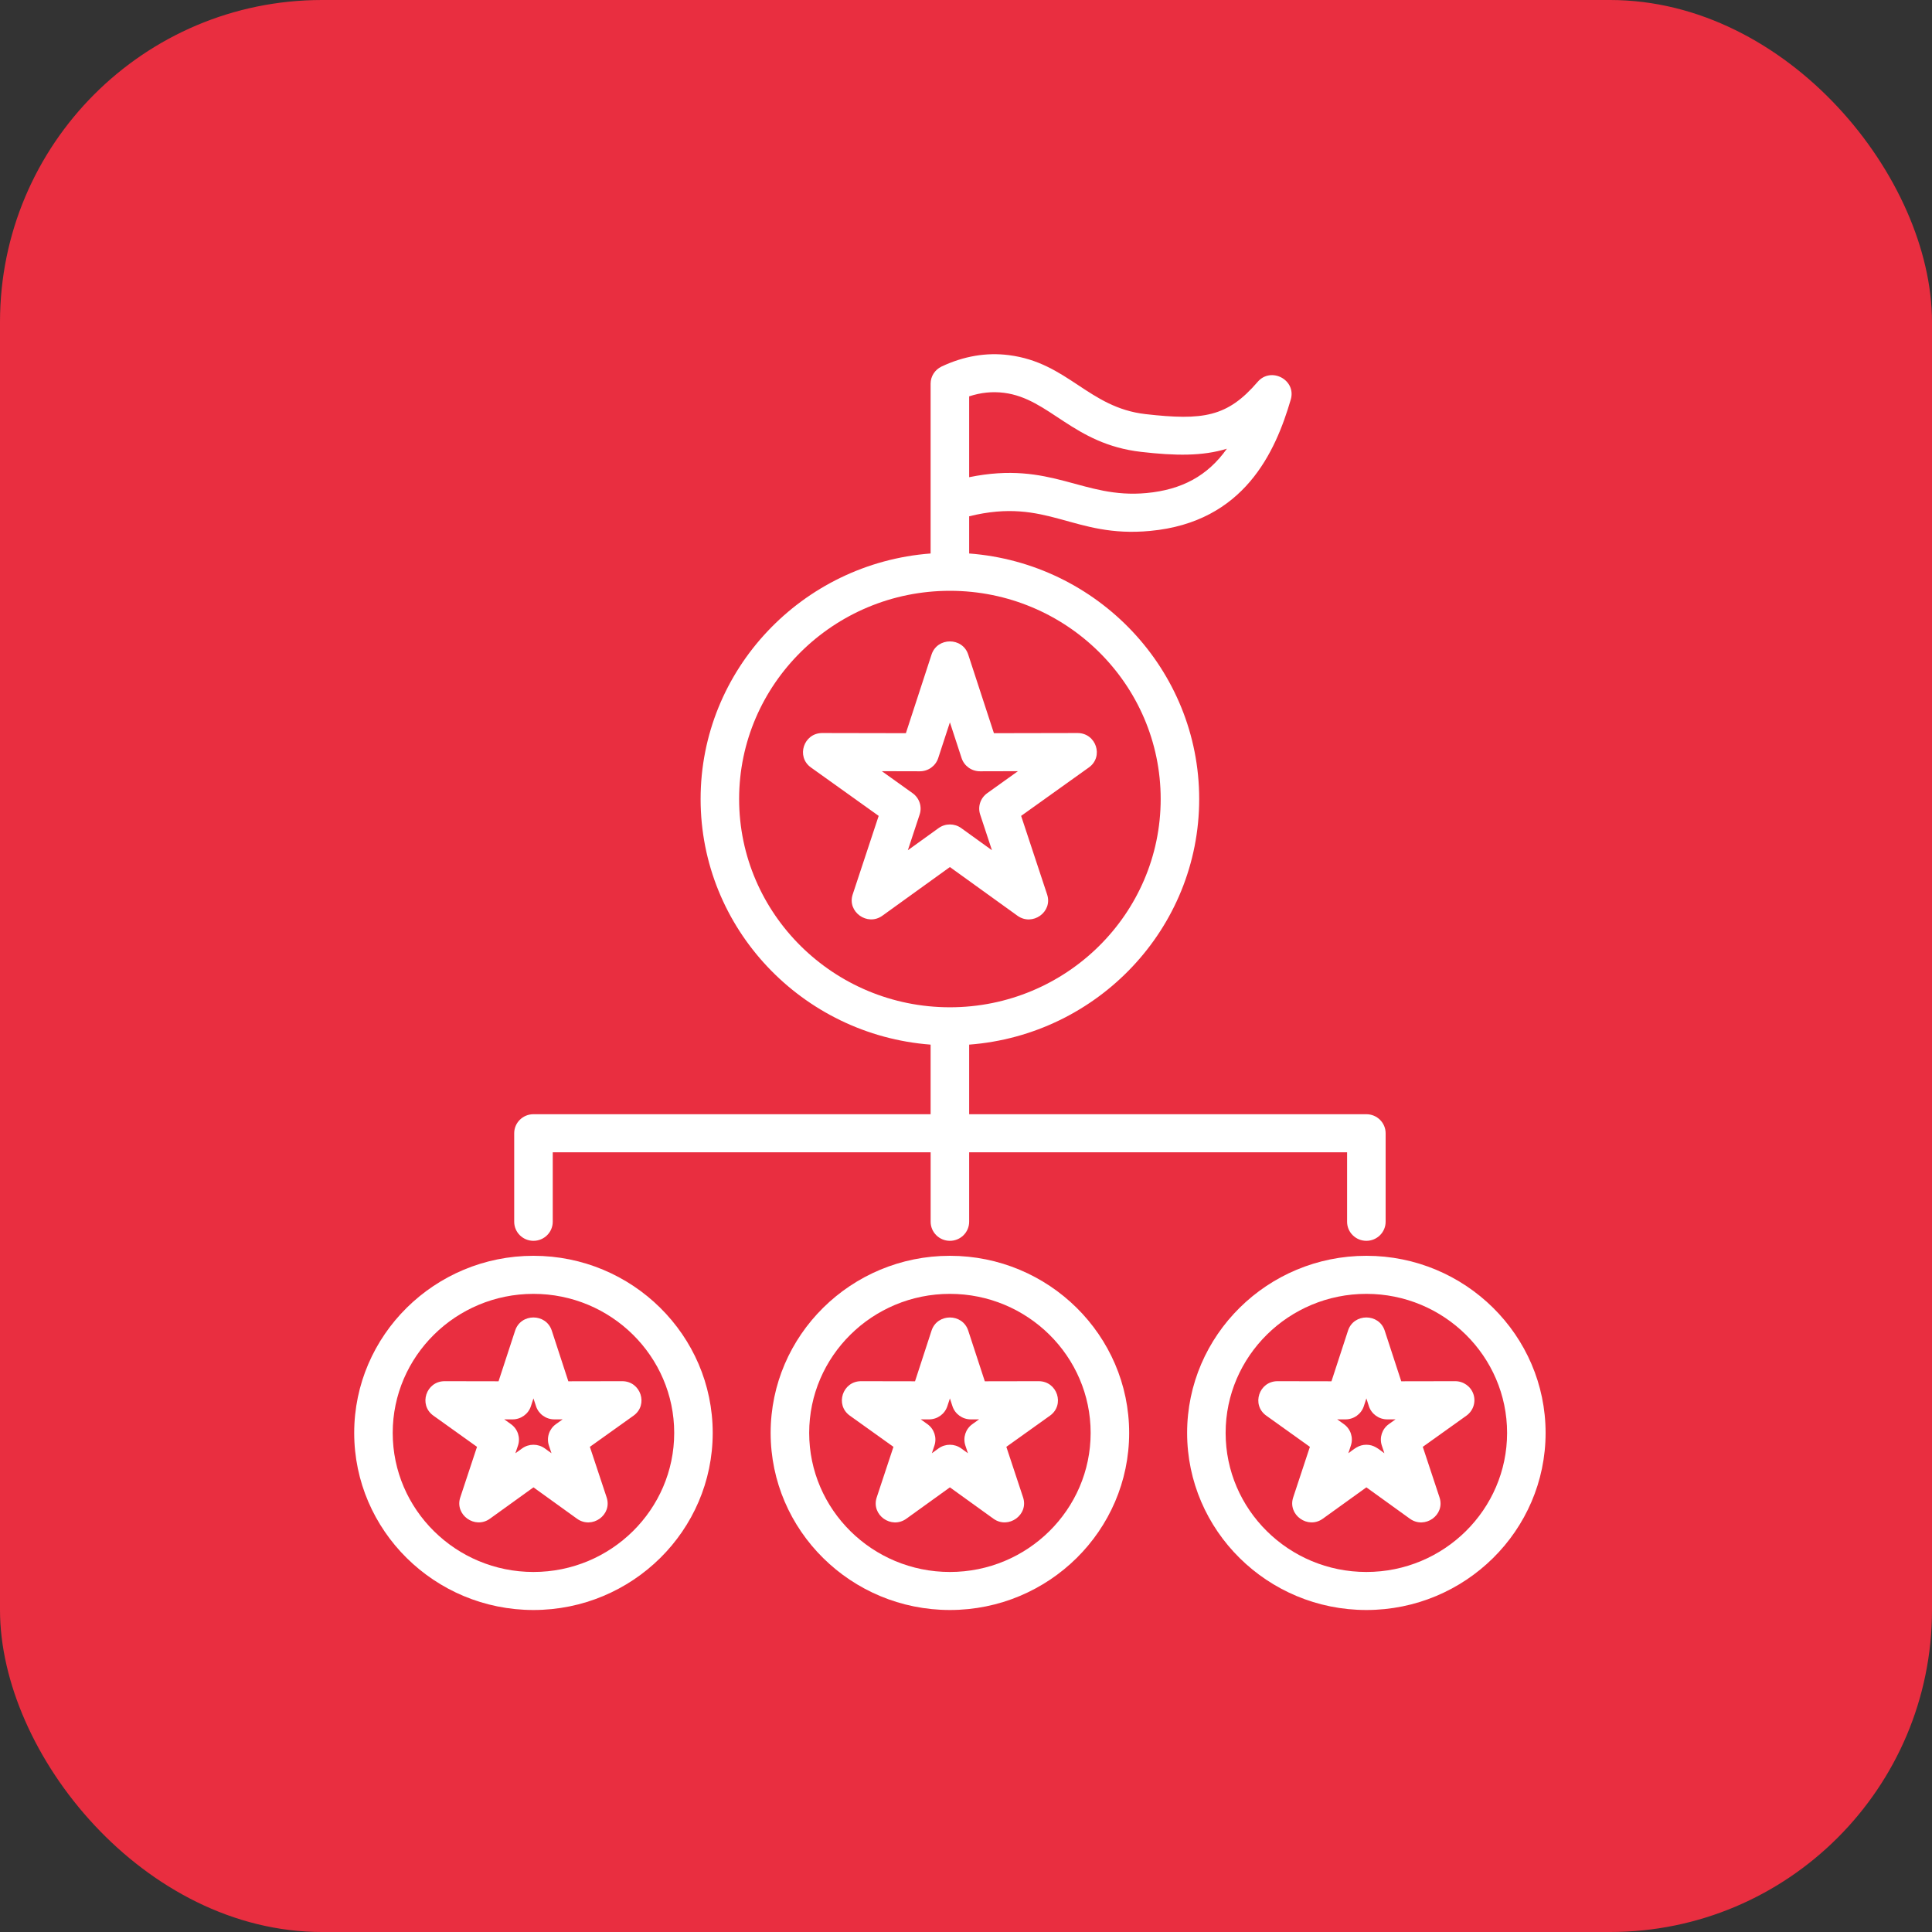
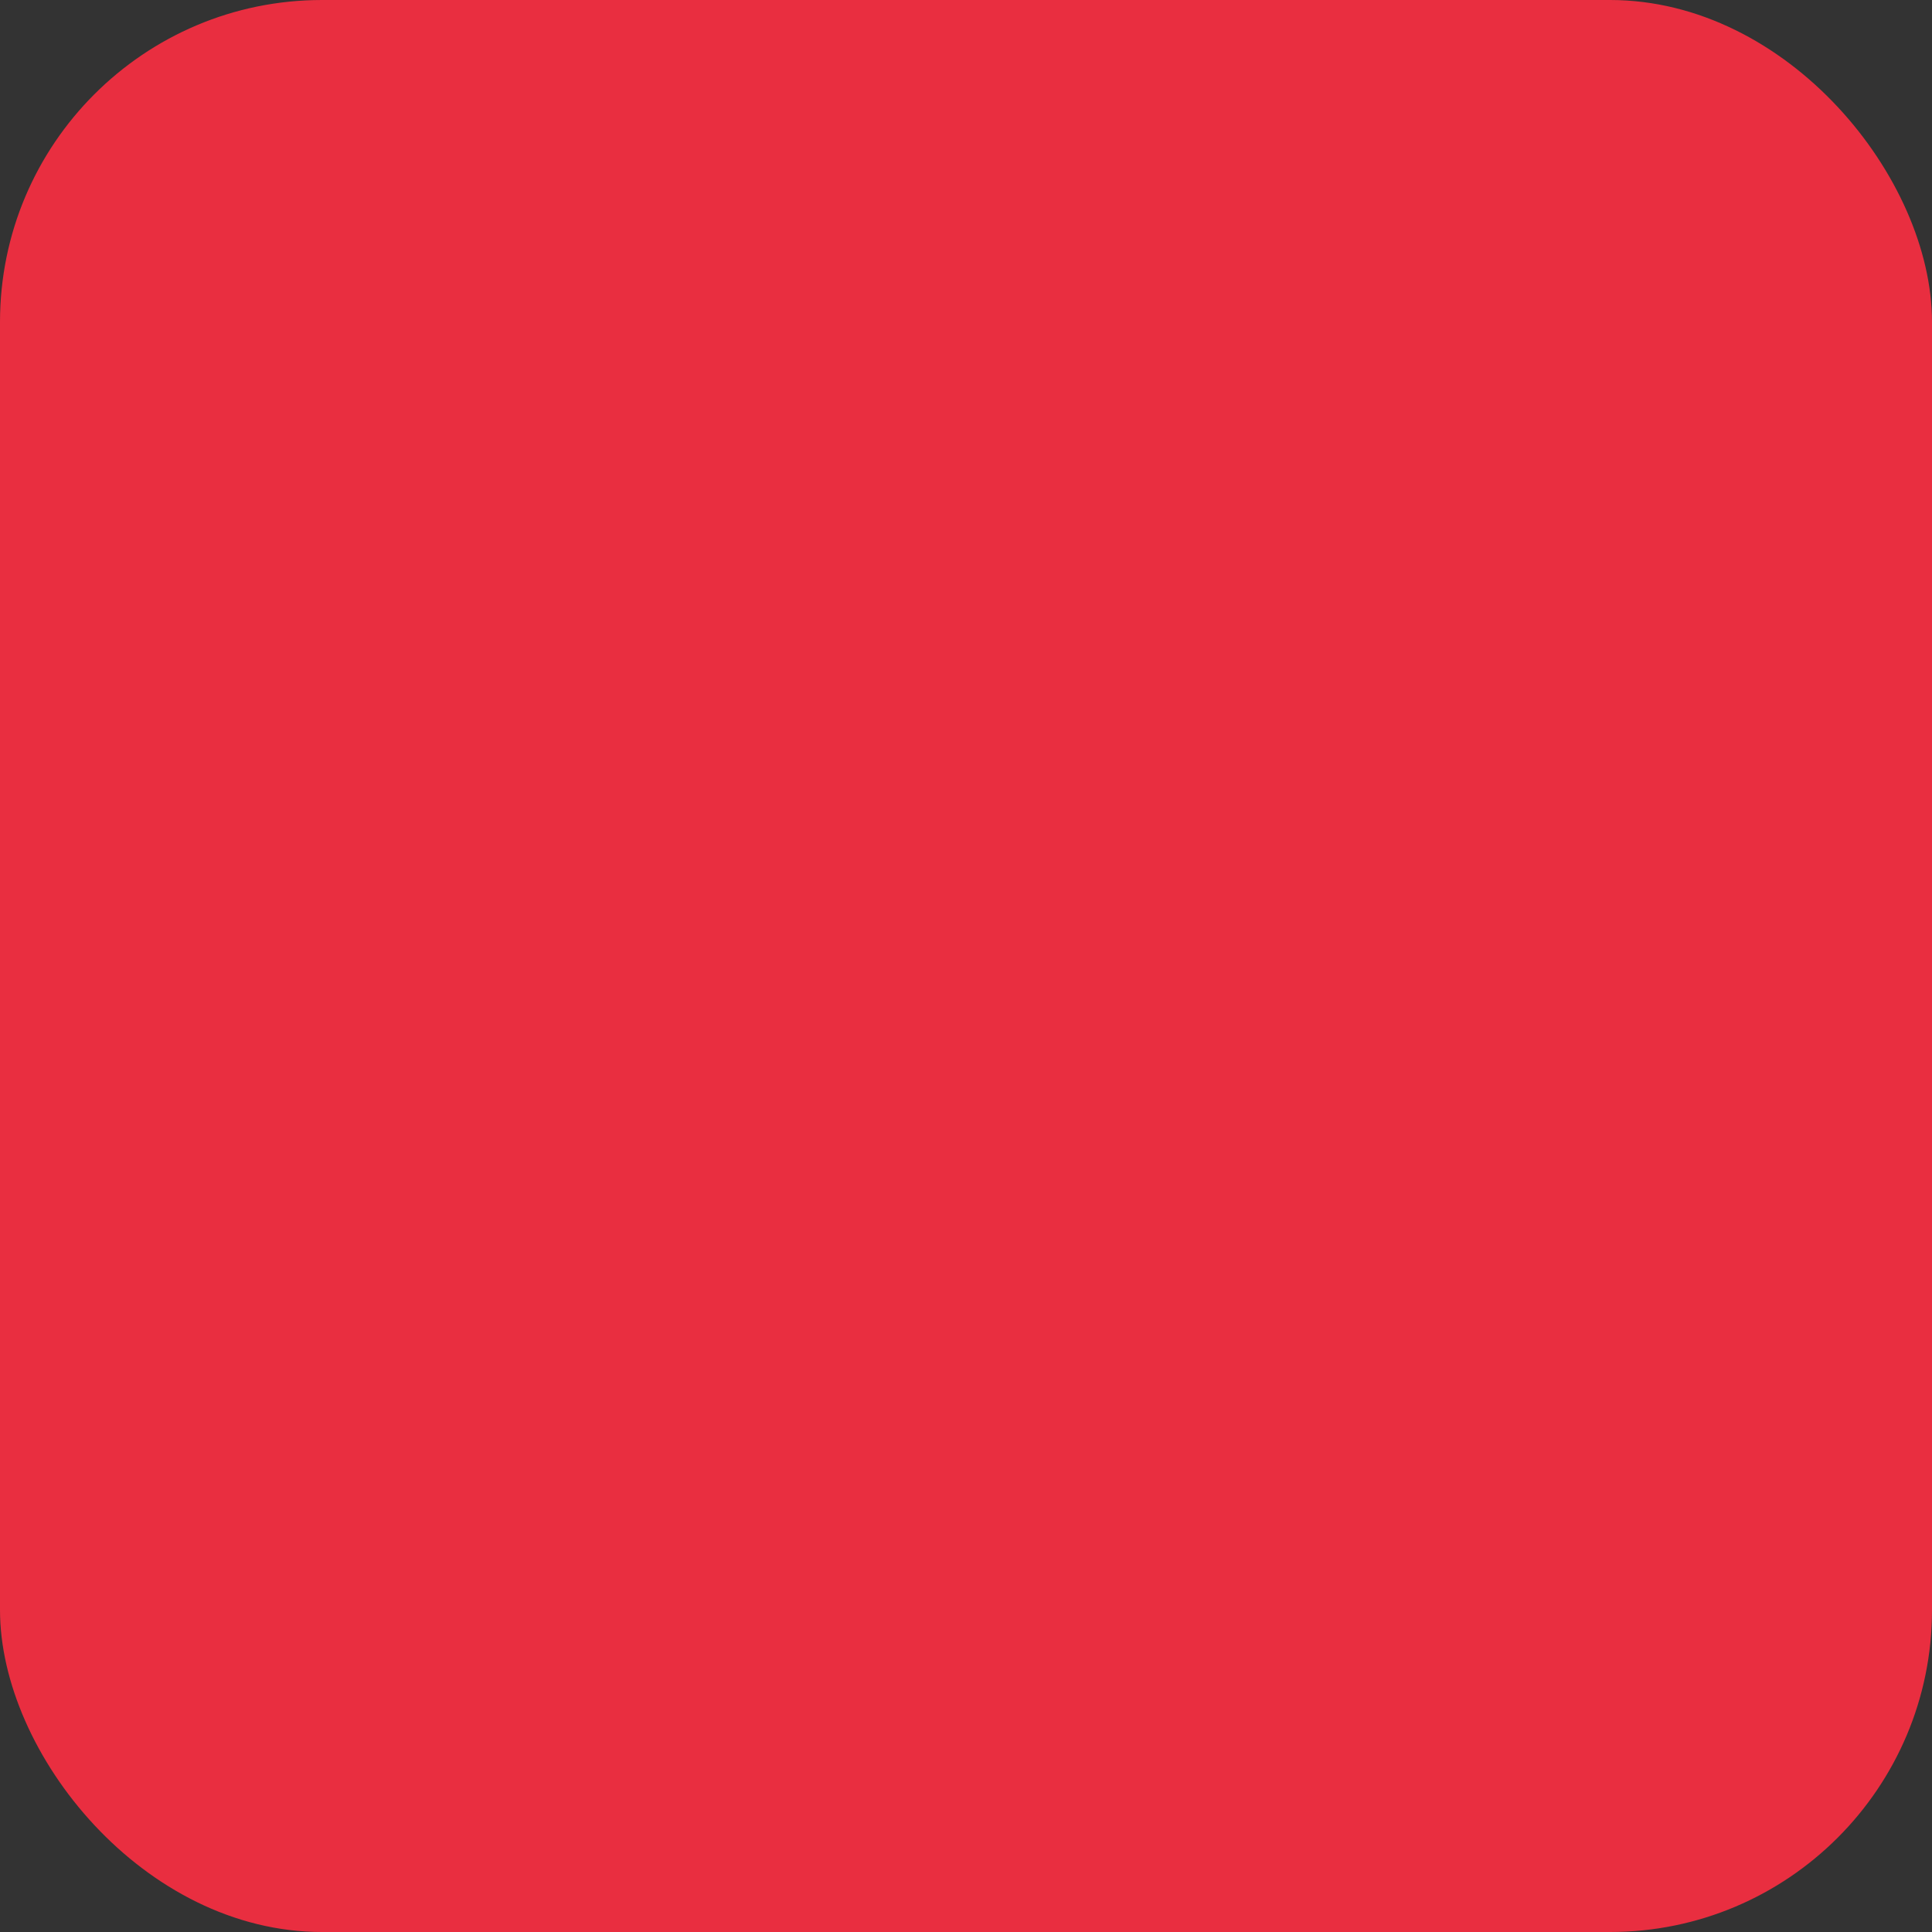
<svg xmlns="http://www.w3.org/2000/svg" width="60" height="60" viewBox="0 0 60 60" fill="none">
  <rect x="0" y="0" width="60" height="60" fill="#333333" stroke="none" />
  <rect width="60" height="60" rx="10" fill="#E92E40" />
-   <path fill-rule="evenodd" clip-rule="evenodd" d="M28.194 26.405L28.56 25.296C28.642 25.052 28.553 24.785 28.343 24.634L27.387 23.95L28.569 23.953C28.828 23.953 29.057 23.787 29.137 23.543L29.5 22.433L29.863 23.543C29.943 23.787 30.173 23.953 30.433 23.953L31.613 23.95L30.657 24.634C30.447 24.785 30.359 25.052 30.44 25.296L30.806 26.405L29.853 25.718C29.643 25.566 29.358 25.566 29.148 25.718L28.194 26.405ZM31.598 28.439C32.064 28.774 32.7 28.323 32.519 27.778L31.712 25.338L33.816 23.834C34.285 23.499 34.042 22.765 33.464 22.765L30.867 22.77L30.069 20.328C29.892 19.783 29.108 19.784 28.93 20.328L28.133 22.77L25.535 22.765C24.958 22.765 24.717 23.5 25.184 23.834L27.288 25.338L26.481 27.778C26.302 28.317 26.937 28.773 27.402 28.439L29.5 26.927L31.598 28.439ZM22.954 24.815C22.954 28.381 25.891 31.282 29.5 31.282C33.109 31.282 36.046 28.381 36.046 24.815C36.046 21.249 33.109 18.348 29.5 18.348C25.891 18.348 22.954 21.249 22.954 24.815ZM30.098 12.309C30.462 12.189 30.818 12.154 31.178 12.199C32.599 12.376 33.318 13.792 35.441 14.034C36.5 14.156 37.348 14.169 38.102 13.935C37.505 14.778 36.703 15.209 35.607 15.312C33.615 15.499 32.664 14.296 30.098 14.82L30.098 12.309ZM16.567 38.535C16.898 38.535 17.166 38.269 17.166 37.943V35.785H28.902V37.943C28.902 38.269 29.17 38.535 29.5 38.535C29.83 38.535 30.098 38.269 30.098 37.943V35.785H41.835V37.943C41.835 38.269 42.103 38.535 42.434 38.535C42.764 38.535 43.032 38.269 43.032 37.943V35.194C43.032 34.868 42.764 34.603 42.434 34.603H30.098V32.442C34.089 32.139 37.242 28.834 37.242 24.815C37.242 20.797 34.089 17.491 30.098 17.189V16.034C32.538 15.431 33.315 16.717 35.72 16.488C38.645 16.215 39.612 14.028 40.086 12.408C40.265 11.798 39.471 11.377 39.057 11.86C38.119 12.951 37.366 13.064 35.578 12.861C33.805 12.661 33.167 11.262 31.331 11.029C30.634 10.939 29.931 11.059 29.243 11.382C29.034 11.482 28.901 11.686 28.901 11.915V17.189C24.911 17.491 21.758 20.797 21.758 24.815C21.758 28.834 24.911 32.139 28.901 32.442V34.603H16.567C16.236 34.603 15.969 34.868 15.969 35.194V37.943C15.969 38.269 16.236 38.535 16.567 38.535ZM43.131 44.228C42.921 44.378 42.833 44.646 42.913 44.891L42.993 45.132C42.804 44.995 42.672 44.868 42.434 44.868C42.194 44.868 42.063 44.994 41.874 45.132L41.953 44.891C42.034 44.646 41.946 44.378 41.736 44.228L41.528 44.079L41.785 44.08C42.045 44.08 42.275 43.914 42.355 43.67L42.434 43.429L42.512 43.67C42.592 43.914 42.822 44.08 43.083 44.08L43.339 44.079L43.131 44.228ZM45.76 43.302C45.68 43.058 45.45 42.893 45.19 42.894L43.517 42.897L43.003 41.323C42.826 40.78 42.042 40.778 41.864 41.323L41.35 42.897L39.676 42.894C39.098 42.894 38.857 43.63 39.325 43.964L40.68 44.933L40.161 46.504C39.982 47.045 40.617 47.5 41.081 47.165L42.434 46.191L43.785 47.165C44.251 47.5 44.887 47.05 44.706 46.504L44.186 44.933L45.542 43.964C45.752 43.813 45.84 43.546 45.76 43.302ZM42.434 48.819C44.843 48.819 46.804 46.881 46.804 44.5C46.804 42.12 44.843 40.182 42.434 40.182C40.023 40.182 38.063 42.12 38.063 44.5C38.063 46.881 40.023 48.819 42.434 48.819ZM42.434 39C39.364 39 36.867 41.468 36.867 44.5C36.867 47.533 39.364 50 42.434 50C45.503 50 48 47.533 48 44.5C48 41.468 45.503 39 42.434 39ZM30.198 44.228C29.987 44.378 29.899 44.646 29.98 44.891L30.06 45.132L29.852 44.982C29.643 44.83 29.358 44.83 29.147 44.982L28.94 45.132L29.02 44.891C29.101 44.646 29.012 44.378 28.802 44.228L28.594 44.079L28.852 44.08C29.112 44.08 29.342 43.914 29.421 43.67L29.5 43.429L29.579 43.67C29.659 43.915 29.89 44.08 30.149 44.08L30.406 44.079L30.198 44.228ZM32.257 42.894L30.584 42.897L30.069 41.323C29.891 40.779 29.108 40.78 28.93 41.323L28.417 42.897L26.742 42.894C26.165 42.894 25.925 43.63 26.392 43.964L27.747 44.933L27.227 46.504C27.047 47.05 27.683 47.5 28.148 47.165L29.5 46.191L30.852 47.165C31.317 47.5 31.952 47.044 31.773 46.504L31.253 44.933L32.609 43.964C33.077 43.629 32.835 42.894 32.257 42.894ZM29.5 48.819C31.91 48.819 33.871 46.881 33.871 44.5C33.871 42.12 31.91 40.182 29.5 40.182C27.09 40.182 25.13 42.12 25.13 44.5C25.13 46.881 27.09 48.819 29.5 48.819ZM29.5 39C26.43 39 23.933 41.468 23.933 44.5C23.933 47.533 26.43 50 29.5 50C32.569 50 35.067 47.533 35.067 44.5C35.067 41.468 32.569 39 29.5 39ZM17.265 44.228C17.055 44.378 16.966 44.646 17.047 44.891L17.127 45.132L16.92 44.982C16.709 44.83 16.424 44.83 16.215 44.982L16.006 45.132L16.087 44.891C16.168 44.646 16.079 44.378 15.868 44.228L15.66 44.079L15.919 44.08C16.178 44.08 16.409 43.914 16.488 43.67L16.567 43.429L16.646 43.67C16.726 43.915 16.956 44.08 17.216 44.08L17.473 44.079L17.265 44.228ZM19.323 42.894L17.65 42.897L17.136 41.323C16.958 40.779 16.176 40.779 15.998 41.323L15.483 42.897L13.809 42.894C13.231 42.894 12.991 43.63 13.459 43.964L14.814 44.933L14.294 46.504C14.115 47.045 14.75 47.5 15.215 47.165L16.567 46.191L17.919 47.165C18.385 47.5 19.021 47.05 18.84 46.504L18.319 44.933L19.676 43.964C20.143 43.629 19.901 42.894 19.323 42.894ZM16.567 48.819C18.976 48.819 20.938 46.881 20.938 44.5C20.938 42.12 18.976 40.182 16.567 40.182C14.157 40.182 12.196 42.12 12.196 44.5C12.196 46.881 14.157 48.819 16.567 48.819ZM16.567 39C13.498 39 11 41.468 11 44.5C11 47.533 13.498 50 16.567 50C19.637 50 22.134 47.533 22.134 44.5C22.134 41.468 19.637 39 16.567 39Z" fill="white" />
</svg>